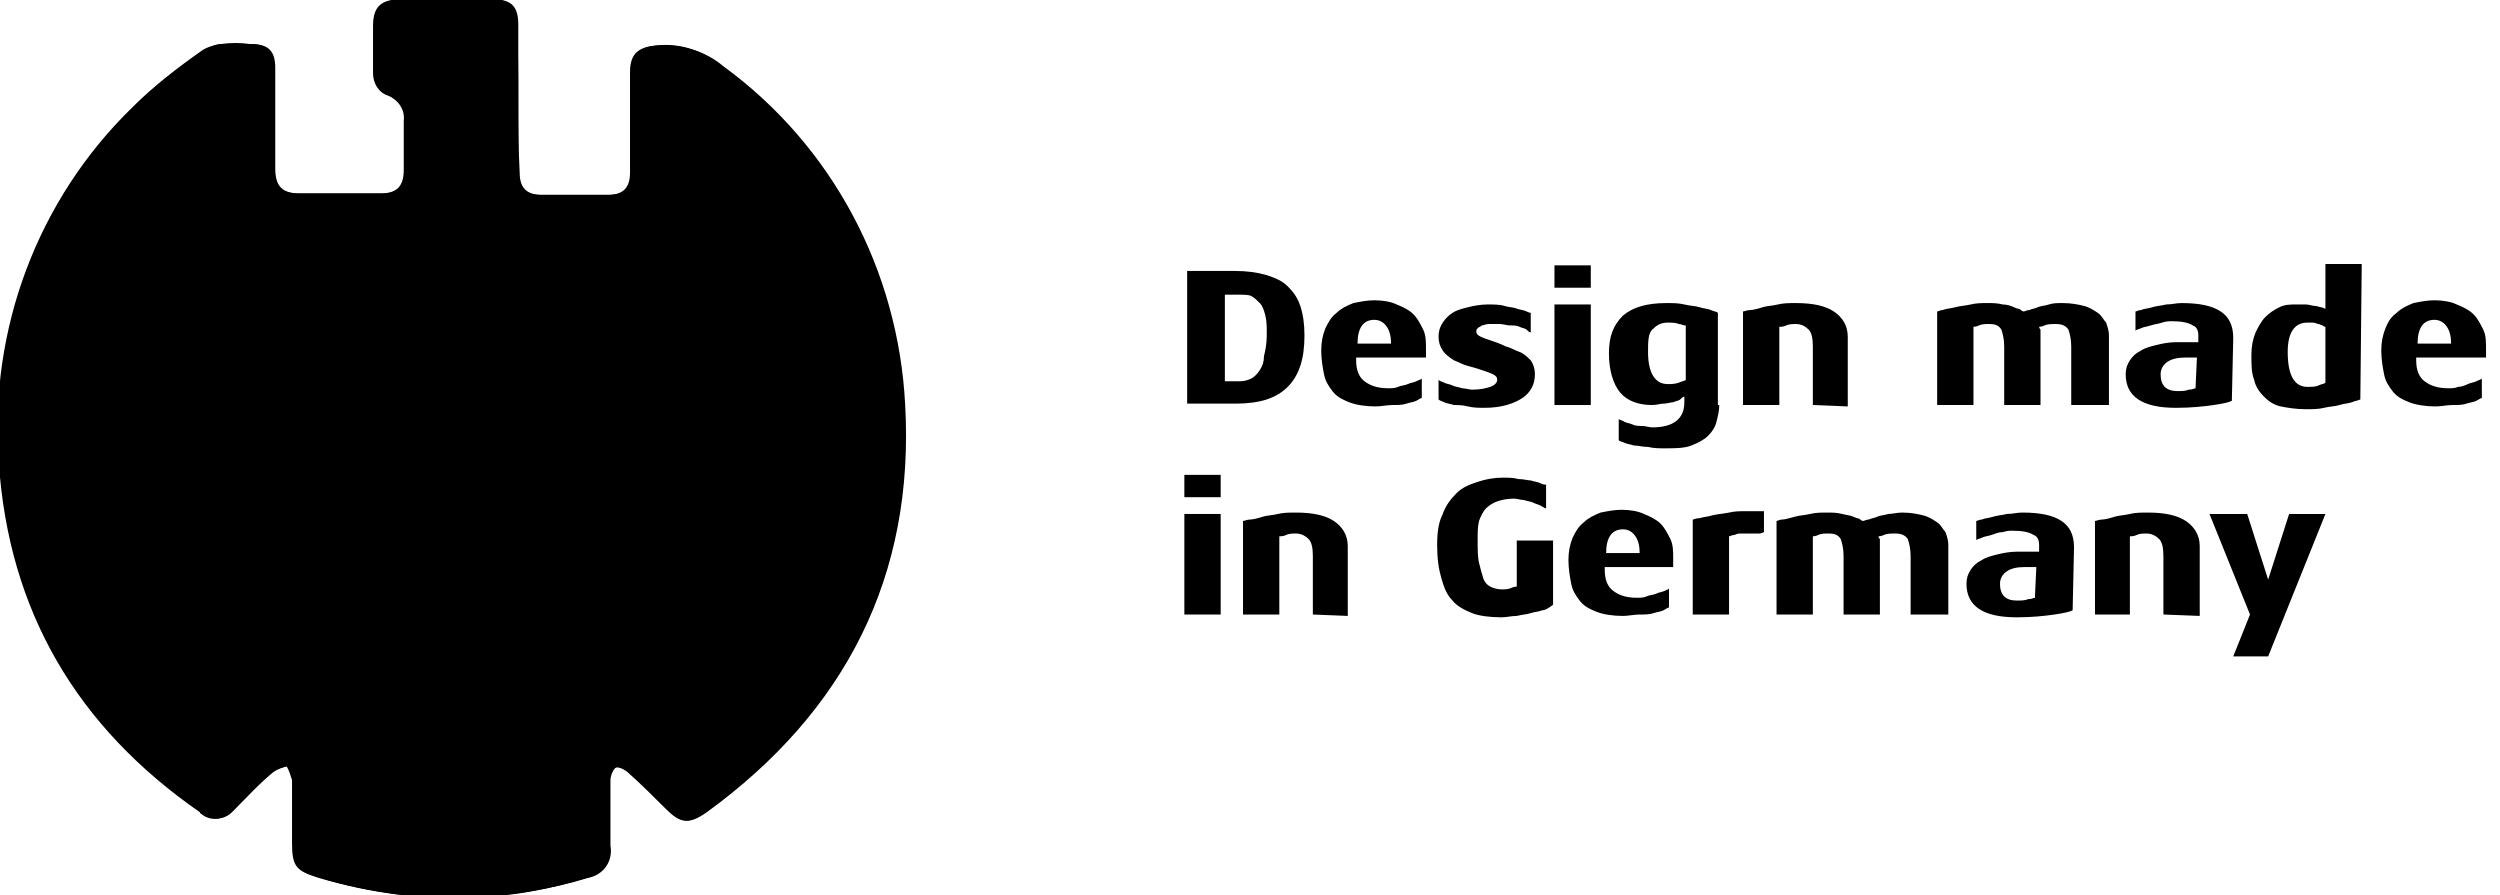
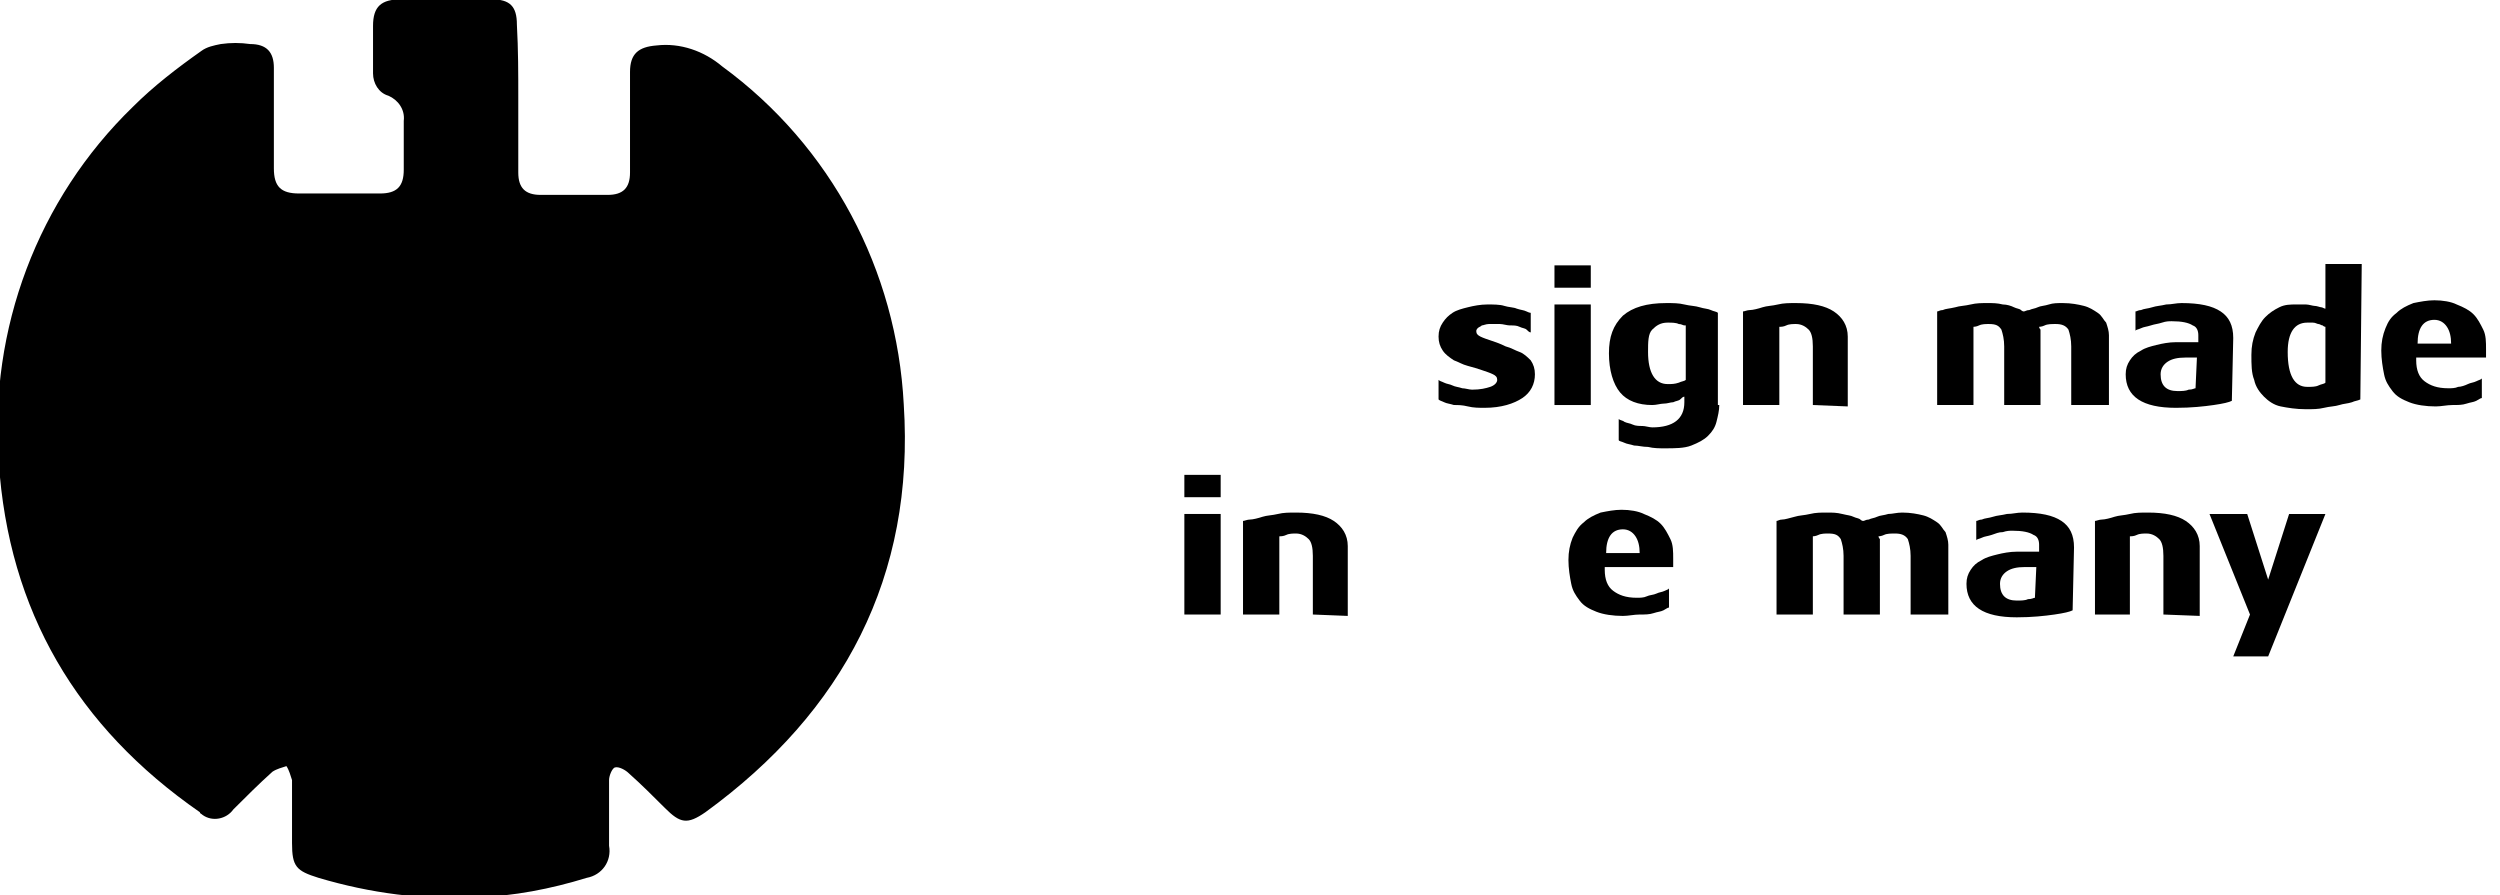
<svg xmlns="http://www.w3.org/2000/svg" version="1.1" id="Ebene_1" x="0px" y="0px" viewBox="0 0 179 64.1" style="enable-background:new 0 0 179 64.1;" xml:space="preserve">
  <style type="text/css">
	.st0{enable-background:new    ;}
</style>
  <g id="Gruppe_3" transform="translate(-441 -664)">
    <g class="st0">
-       <path d="M534.4,688c0,0.9-0.1,1.6-0.3,2.2c-0.2,0.6-0.5,1.1-0.9,1.5s-0.9,0.7-1.5,0.9s-1.4,0.3-2.2,0.3H526v-9.5h3.4    c0.9,0,1.6,0.1,2.3,0.3c0.6,0.2,1.1,0.4,1.5,0.8c0.4,0.4,0.7,0.8,0.9,1.4S534.4,687.2,534.4,688z M531.7,688c0-0.6,0-1-0.1-1.4    s-0.2-0.7-0.4-0.9s-0.4-0.4-0.6-0.5c-0.2-0.1-0.5-0.1-0.9-0.1h-1v6.2h1.1c0.3,0,0.6-0.1,0.8-0.2c0.2-0.1,0.4-0.3,0.6-0.6    c0.2-0.3,0.3-0.6,0.3-1C531.6,689.1,531.7,688.6,531.7,688z" />
-       <path d="M538.1,689.8c0,0.7,0.2,1.2,0.6,1.5s0.9,0.5,1.7,0.5c0.2,0,0.5,0,0.7-0.1s0.5-0.1,0.7-0.2c0.2-0.1,0.4-0.1,0.6-0.2    c0.2-0.1,0.3-0.1,0.4-0.2v1.4c-0.1,0-0.2,0.1-0.4,0.2s-0.4,0.1-0.7,0.2c-0.3,0.1-0.6,0.1-1,0.1s-0.8,0.1-1.2,0.1    c-0.7,0-1.4-0.1-1.9-0.3s-0.9-0.4-1.2-0.8s-0.5-0.7-0.6-1.2s-0.2-1.1-0.2-1.7c0-0.6,0.1-1.1,0.3-1.6c0.2-0.4,0.4-0.8,0.8-1.1    c0.3-0.3,0.7-0.5,1.2-0.7c0.5-0.1,1-0.2,1.5-0.2c0.6,0,1.2,0.1,1.6,0.3c0.5,0.2,0.9,0.4,1.2,0.7s0.5,0.7,0.7,1.1    c0.2,0.4,0.2,0.9,0.2,1.4v0.6h-5V689.8z M540.6,688.6c0-0.5-0.1-0.9-0.3-1.2s-0.5-0.5-0.9-0.5c-0.8,0-1.2,0.6-1.2,1.7H540.6z" />
      <path d="M550.9,690.8c0,0.7-0.3,1.3-0.9,1.7s-1.5,0.7-2.7,0.7c-0.4,0-0.8,0-1.2-0.1s-0.7-0.1-1-0.1c-0.3-0.1-0.5-0.1-0.7-0.2    s-0.3-0.1-0.4-0.2v-1.4c0.1,0.1,0.2,0.1,0.4,0.2c0.2,0.1,0.4,0.1,0.6,0.2c0.2,0.1,0.4,0.1,0.7,0.2c0.2,0,0.5,0.1,0.7,0.1    c0.6,0,1-0.1,1.3-0.2c0.3-0.1,0.5-0.3,0.5-0.5s-0.1-0.3-0.3-0.4c-0.2-0.1-0.5-0.2-0.8-0.3s-0.6-0.2-1-0.3s-0.7-0.3-1-0.4    c-0.3-0.2-0.6-0.4-0.8-0.7s-0.3-0.6-0.3-1s0.1-0.7,0.3-1s0.4-0.5,0.7-0.7s0.7-0.3,1.1-0.4c0.4-0.1,0.9-0.2,1.4-0.2    c0.4,0,0.9,0,1.2,0.1s0.7,0.1,0.9,0.2c0.3,0.1,0.5,0.1,0.7,0.2s0.3,0.1,0.3,0.1v1.4c-0.1,0-0.2-0.1-0.3-0.2s-0.3-0.1-0.5-0.2    c-0.2-0.1-0.4-0.1-0.7-0.1c-0.2,0-0.5-0.1-0.7-0.1c-0.3,0-0.6,0-0.8,0s-0.4,0.1-0.5,0.1c-0.1,0.1-0.2,0.1-0.3,0.2    c-0.1,0.1-0.1,0.2-0.1,0.2c0,0.2,0.1,0.3,0.3,0.4c0.2,0.1,0.5,0.2,0.8,0.3s0.6,0.2,1,0.4c0.4,0.1,0.7,0.3,1,0.4s0.6,0.4,0.8,0.6    C550.8,690.1,550.9,690.4,550.9,690.8z" />
      <path d="M552.3,684.7V683h2.6v1.6h-2.6V684.7z M552.3,693v-7.2h2.6v7.2H552.3z" />
      <path d="M564.1,693c0,0.4-0.1,0.8-0.2,1.2c-0.1,0.4-0.3,0.7-0.6,1s-0.7,0.5-1.2,0.7s-1.2,0.2-1.9,0.2c-0.4,0-0.8,0-1.2-0.1    c-0.4,0-0.7-0.1-1-0.1c-0.3-0.1-0.5-0.1-0.7-0.2s-0.4-0.1-0.4-0.2V694c0.1,0.1,0.3,0.1,0.4,0.2c0.2,0.1,0.4,0.1,0.6,0.2    s0.5,0.1,0.7,0.1s0.5,0.1,0.7,0.1c1.5,0,2.3-0.6,2.3-1.8v-0.4c-0.1,0-0.2,0.1-0.3,0.2c-0.1,0.1-0.3,0.1-0.5,0.2    c-0.2,0-0.4,0.1-0.7,0.1c-0.2,0-0.5,0.1-0.8,0.1c-1,0-1.8-0.3-2.3-0.9c-0.5-0.6-0.8-1.6-0.8-2.8s0.3-2,1-2.7    c0.7-0.6,1.7-0.9,3.1-0.9c0.5,0,0.9,0,1.3,0.1c0.4,0.1,0.8,0.1,1.1,0.2s0.6,0.1,0.8,0.2s0.4,0.1,0.5,0.2v6.6H564.1z M561.6,687.3    c-0.1,0-0.2-0.1-0.4-0.1c-0.2-0.1-0.5-0.1-0.8-0.1c-0.5,0-0.8,0.2-1.1,0.5s-0.3,0.9-0.3,1.6c0,1.5,0.5,2.3,1.4,2.3    c0.3,0,0.5,0,0.8-0.1c0.2-0.1,0.4-0.1,0.5-0.2v-3.9H561.6z" />
      <path d="M570.8,693v-4.2c0-0.6-0.1-1-0.3-1.2s-0.5-0.4-0.9-0.4c-0.2,0-0.5,0-0.7,0.1s-0.4,0.1-0.5,0.1v5.6h-2.6v-6.7    c0.1,0,0.3-0.1,0.5-0.1s0.6-0.1,0.9-0.2s0.7-0.1,1.1-0.2c0.4-0.1,0.8-0.1,1.3-0.1c1.2,0,2.1,0.2,2.7,0.6c0.6,0.4,1,1,1,1.8v5    L570.8,693L570.8,693z" />
      <path d="M589.3,693v-4.2c0-0.5-0.1-0.9-0.2-1.2c-0.2-0.3-0.5-0.4-0.9-0.4c-0.3,0-0.6,0-0.8,0.1s-0.4,0.1-0.4,0.1s0,0.1,0.1,0.2    c0,0.1,0,0.1,0,0.2c0,0.1,0,0.1,0,0.2c0,0.1,0,0.1,0,0.2v4.8h-2.6v-4.2c0-0.5-0.1-0.9-0.2-1.2c-0.2-0.3-0.4-0.4-0.9-0.4    c-0.2,0-0.5,0-0.7,0.1s-0.4,0.1-0.4,0.1v5.6h-2.6v-6.7c0.1,0,0.2-0.1,0.4-0.1c0.2-0.1,0.5-0.1,0.9-0.2c0.3-0.1,0.7-0.1,1.1-0.2    c0.4-0.1,0.8-0.1,1.2-0.1s0.7,0,1.1,0.1c0.3,0,0.6,0.1,0.8,0.2s0.4,0.1,0.5,0.2c0.1,0.1,0.2,0.1,0.2,0.1c0.1,0,0.2-0.1,0.4-0.1    c0.2-0.1,0.4-0.1,0.6-0.2c0.2-0.1,0.5-0.1,0.8-0.2s0.6-0.1,1-0.1c0.6,0,1.1,0.1,1.5,0.2c0.4,0.1,0.7,0.3,1,0.5s0.4,0.5,0.6,0.7    c0.1,0.3,0.2,0.6,0.2,0.9v5L589.3,693L589.3,693z" />
      <path d="M600.8,692.7c-0.2,0.1-0.6,0.2-1.3,0.3s-1.6,0.2-2.7,0.2c-2.4,0-3.6-0.8-3.6-2.4c0-0.4,0.1-0.7,0.3-1s0.4-0.5,0.8-0.7    c0.3-0.2,0.7-0.3,1.1-0.4s0.9-0.2,1.4-0.2h1.6V688c0-0.3-0.1-0.6-0.4-0.7c-0.3-0.2-0.8-0.3-1.5-0.3c-0.2,0-0.4,0-0.7,0.1    s-0.5,0.1-0.8,0.2c-0.3,0.1-0.5,0.1-0.7,0.2c-0.2,0.1-0.4,0.1-0.4,0.2v-1.4c0.1,0,0.2-0.1,0.4-0.1c0.2-0.1,0.5-0.1,0.8-0.2    c0.3-0.1,0.6-0.1,1-0.2c0.4,0,0.7-0.1,1.1-0.1c1.3,0,2.2,0.2,2.8,0.6c0.6,0.4,0.9,1,0.9,1.9L600.8,692.7L600.8,692.7z     M598.3,689.6h-0.8c-0.6,0-1,0.1-1.3,0.3s-0.5,0.5-0.5,0.9s0.1,0.7,0.3,0.9s0.5,0.3,0.9,0.3c0.3,0,0.6,0,0.8-0.1    c0.3,0,0.4-0.1,0.5-0.1L598.3,689.6L598.3,689.6z" />
      <path d="M610,692.6c-0.2,0.1-0.4,0.1-0.6,0.2c-0.3,0.1-0.6,0.1-0.9,0.2c-0.3,0.1-0.7,0.1-1.1,0.2s-0.8,0.1-1.3,0.1    c-0.7,0-1.3-0.1-1.8-0.2c-0.5-0.1-0.9-0.4-1.2-0.7s-0.6-0.7-0.7-1.2c-0.2-0.5-0.2-1.1-0.2-1.8c0-0.6,0.1-1.1,0.3-1.6    c0.2-0.4,0.4-0.8,0.7-1.1s0.6-0.5,1-0.7s0.8-0.2,1.2-0.2c0.3,0,0.5,0,0.7,0s0.5,0.1,0.6,0.1c0.2,0,0.4,0.1,0.5,0.1    s0.2,0.1,0.3,0.1v-3.2h2.6L610,692.6L610,692.6z M607.5,687.4c0,0-0.1,0-0.2-0.1c-0.1,0-0.2-0.1-0.3-0.1s-0.2-0.1-0.4-0.1    c-0.1,0-0.3,0-0.4,0c-0.9,0-1.4,0.7-1.4,2.1c0,1.7,0.5,2.5,1.4,2.5c0.3,0,0.6,0,0.8-0.1s0.4-0.1,0.5-0.2L607.5,687.4L607.5,687.4z    " />
      <path d="M614,689.8c0,0.7,0.2,1.2,0.6,1.5s0.9,0.5,1.7,0.5c0.2,0,0.5,0,0.7-0.1c0.2,0,0.5-0.1,0.7-0.2s0.4-0.1,0.6-0.2    s0.3-0.1,0.4-0.2v1.4c-0.1,0-0.2,0.1-0.4,0.2s-0.4,0.1-0.7,0.2s-0.6,0.1-1,0.1s-0.8,0.1-1.2,0.1c-0.7,0-1.4-0.1-1.9-0.3    s-0.9-0.4-1.2-0.8s-0.5-0.7-0.6-1.2s-0.2-1.1-0.2-1.7c0-0.6,0.1-1.1,0.3-1.6s0.4-0.8,0.8-1.1c0.3-0.3,0.7-0.5,1.2-0.7    c0.5-0.1,1-0.2,1.5-0.2c0.6,0,1.2,0.1,1.6,0.3c0.5,0.2,0.9,0.4,1.2,0.7s0.5,0.7,0.7,1.1c0.2,0.4,0.2,0.9,0.2,1.4v0.6h-5V689.8z     M616.5,688.6c0-0.5-0.1-0.9-0.3-1.2s-0.5-0.5-0.9-0.5c-0.8,0-1.2,0.6-1.2,1.7H616.5z" />
    </g>
    <g class="st0">
      <path d="M525.8,699.7V698h2.6v1.6h-2.6V699.7z M525.8,708v-7.2h2.6v7.2H525.8z" />
      <path d="M535,708v-4.2c0-0.6-0.1-1-0.3-1.2s-0.5-0.4-0.9-0.4c-0.2,0-0.5,0-0.7,0.1s-0.4,0.1-0.5,0.1v5.6H530v-6.7    c0.1,0,0.3-0.1,0.5-0.1s0.6-0.1,0.9-0.2c0.3-0.1,0.7-0.1,1.1-0.2c0.4-0.1,0.8-0.1,1.3-0.1c1.2,0,2.1,0.2,2.7,0.6s1,1,1,1.8v5    L535,708L535,708z" />
-       <path d="M551.4,707.7c-0.2,0.1-0.5,0.1-0.8,0.2c-0.3,0.1-0.6,0.1-1,0.2c-0.4,0-0.7,0.1-1.1,0.1c-0.8,0-1.6-0.1-2.1-0.3    s-1.1-0.5-1.4-0.9c-0.4-0.4-0.6-0.9-0.8-1.6s-0.3-1.4-0.3-2.4c0-0.9,0.1-1.6,0.4-2.2c0.2-0.6,0.6-1.1,1-1.5s0.9-0.6,1.5-0.8    s1.2-0.3,1.8-0.3c0.4,0,0.8,0,1.1,0.1c0.4,0,0.7,0.1,0.9,0.1c0.3,0.1,0.5,0.1,0.7,0.2s0.3,0.1,0.4,0.1v1.7c-0.1,0-0.2-0.1-0.4-0.2    c-0.2-0.1-0.3-0.1-0.5-0.2c-0.2-0.1-0.4-0.1-0.7-0.2c-0.2,0-0.5-0.1-0.7-0.1c-0.5,0-0.9,0.1-1.2,0.2s-0.6,0.3-0.8,0.5    s-0.4,0.6-0.5,0.9c-0.1,0.4-0.1,0.8-0.1,1.4c0,0.6,0,1.2,0.1,1.6s0.2,0.8,0.3,1.1s0.3,0.5,0.5,0.6s0.5,0.2,0.8,0.2    c0.2,0,0.5,0,0.7-0.1s0.4-0.1,0.4-0.1v-3.3h2.6v4.6C551.8,707.6,551.6,707.7,551.4,707.7z" />
      <path d="M555.9,704.8c0,0.7,0.2,1.2,0.6,1.5c0.4,0.3,0.9,0.5,1.7,0.5c0.2,0,0.5,0,0.7-0.1s0.5-0.1,0.7-0.2s0.4-0.1,0.6-0.2    s0.3-0.1,0.3-0.2v1.4c-0.1,0-0.2,0.1-0.4,0.2s-0.4,0.1-0.7,0.2c-0.3,0.1-0.6,0.1-1,0.1s-0.8,0.1-1.2,0.1c-0.7,0-1.4-0.1-1.9-0.3    s-0.9-0.4-1.2-0.8s-0.5-0.7-0.6-1.2s-0.2-1.1-0.2-1.7c0-0.6,0.1-1.1,0.3-1.6c0.2-0.4,0.4-0.8,0.8-1.1c0.3-0.3,0.7-0.5,1.2-0.7    c0.5-0.1,1-0.2,1.5-0.2c0.6,0,1.2,0.1,1.6,0.3c0.5,0.2,0.9,0.4,1.2,0.7s0.5,0.7,0.7,1.1c0.2,0.4,0.2,0.9,0.2,1.4v0.6h-4.9V704.8z     M558.4,703.6c0-0.5-0.1-0.9-0.3-1.2s-0.5-0.5-0.9-0.5c-0.8,0-1.2,0.6-1.2,1.7H558.4z" />
-       <path d="M566.9,702.2c-0.1,0-0.2,0-0.3,0s-0.2,0-0.4,0s-0.3,0-0.5,0s-0.3,0-0.5,0.1c-0.2,0-0.3,0.1-0.4,0.1v5.6h-2.6v-6.8    c0.1,0,0.2-0.1,0.5-0.1c0.3-0.1,0.6-0.1,0.9-0.2c0.4-0.1,0.7-0.1,1.2-0.2c0.4-0.1,0.8-0.1,1.3-0.1c0.1,0,0.2,0,0.3,0s0.2,0,0.4,0    c0.1,0,0.2,0,0.3,0s0.2,0,0.2,0v1.5C567.1,702.2,567,702.2,566.9,702.2z" />
      <path d="M577.8,708v-4.2c0-0.5-0.1-0.9-0.2-1.2c-0.2-0.3-0.5-0.4-0.9-0.4c-0.3,0-0.6,0-0.8,0.1s-0.4,0.1-0.4,0.1s0,0.1,0.1,0.2    c0,0.1,0,0.1,0,0.2c0,0.1,0,0.1,0,0.2c0,0.1,0,0.1,0,0.2v4.8H573v-4.2c0-0.5-0.1-0.9-0.2-1.2c-0.2-0.3-0.4-0.4-0.9-0.4    c-0.2,0-0.5,0-0.7,0.1s-0.4,0.1-0.4,0.1v5.6h-2.6v-6.7c0.1,0,0.2-0.1,0.4-0.1s0.5-0.1,0.9-0.2c0.3-0.1,0.7-0.1,1.1-0.2    c0.4-0.1,0.8-0.1,1.2-0.1s0.7,0,1.1,0.1s0.6,0.1,0.8,0.2s0.4,0.1,0.5,0.2c0.1,0.1,0.2,0.1,0.2,0.1c0.1,0,0.2-0.1,0.4-0.1    c0.2-0.1,0.4-0.1,0.6-0.2c0.2-0.1,0.5-0.1,0.8-0.2c0.3,0,0.6-0.1,1-0.1c0.6,0,1.1,0.1,1.5,0.2s0.7,0.3,1,0.5s0.4,0.5,0.6,0.7    c0.1,0.3,0.2,0.6,0.2,0.9v5L577.8,708L577.8,708z" />
      <path d="M589.4,707.7c-0.2,0.1-0.6,0.2-1.3,0.3s-1.6,0.2-2.7,0.2c-2.4,0-3.6-0.8-3.6-2.4c0-0.4,0.1-0.7,0.3-1s0.4-0.5,0.8-0.7    c0.3-0.2,0.7-0.3,1.1-0.4c0.4-0.1,0.9-0.2,1.4-0.2h1.6V703c0-0.3-0.1-0.6-0.4-0.7c-0.3-0.2-0.8-0.3-1.5-0.3c-0.2,0-0.4,0-0.7,0.1    c-0.3,0-0.5,0.1-0.8,0.2c-0.3,0.1-0.5,0.1-0.7,0.2c-0.2,0.1-0.4,0.1-0.4,0.2v-1.4c0.1,0,0.2-0.1,0.4-0.1c0.2-0.1,0.5-0.1,0.8-0.2    c0.3-0.1,0.6-0.1,1-0.2c0.4,0,0.7-0.1,1.1-0.1c1.3,0,2.2,0.2,2.8,0.6c0.6,0.4,0.9,1,0.9,1.9L589.4,707.7L589.4,707.7z     M586.8,704.6H586c-0.6,0-1,0.1-1.3,0.3s-0.5,0.5-0.5,0.9s0.1,0.7,0.3,0.9s0.5,0.3,0.9,0.3c0.3,0,0.6,0,0.8-0.1    c0.3,0,0.4-0.1,0.5-0.1L586.8,704.6L586.8,704.6z" />
      <path d="M595.9,708v-4.2c0-0.6-0.1-1-0.3-1.2s-0.5-0.4-0.9-0.4c-0.2,0-0.5,0-0.7,0.1s-0.4,0.1-0.5,0.1v5.6H591v-6.7    c0.1,0,0.3-0.1,0.5-0.1s0.6-0.1,0.9-0.2s0.7-0.1,1.1-0.2c0.4-0.1,0.8-0.1,1.3-0.1c1.2,0,2.1,0.2,2.7,0.6c0.6,0.4,1,1,1,1.8v5    L595.9,708L595.9,708z" />
      <path d="M603.4,711h-2.5l1.2-3l-2.9-7.2h2.7l1.5,4.7l1.5-4.7h2.6L603.4,711z" />
    </g>
    <g id="Gruppe_2" transform="translate(55.209 438.854)">
-       <path id="Pfad_1" d="M422.9,232.2c0-1.8,0-3.5,0-5.3c0-1.3-0.5-1.8-1.8-1.8c-2.2,0-4.3,0-6.5,0c-1.4,0-1.9,0.5-2,1.9    c0,1.1,0,2.3,0,3.4c0,0.7,0.4,1.4,1.1,1.6c0.7,0.3,1.2,1,1.1,1.8c0,1.2,0,2.3,0,3.5s-0.5,1.7-1.7,1.7c-1.9,0-3.9,0-5.8,0    c-1.3,0-1.8-0.5-1.8-1.8c0-2.4,0-4.8,0-7.2c0-1.2-0.5-1.7-1.7-1.7c-0.7,0-1.4,0-2.1,0c-0.5,0-0.9,0.2-1.4,0.5    c-1.7,1.2-3.4,2.6-4.9,4c-6.8,6.6-10.3,16-9.6,25.4c0.7,10.7,5.7,19,14.4,25.1c0.6,0.6,1.6,0.6,2.2,0c0.1-0.1,0.1-0.1,0.2-0.2    c0.9-0.9,1.8-1.9,2.8-2.7c0.3-0.2,0.6-0.3,1-0.4c0.2,0.3,0.3,0.6,0.4,1c0,1.5,0,3,0,4.5c0,1.7,0.3,2,1.9,2.5    c3.7,1.1,7.5,1.6,11.3,1.4c2.7-0.2,5.3-0.6,7.9-1.4c1.1-0.2,1.8-1.2,1.6-2.3l0,0c0-1.6,0-3.1,0-4.7c0-0.3,0.2-0.8,0.4-0.9    c0.2-0.1,0.7,0.1,1,0.4c0.9,0.8,1.7,1.7,2.6,2.5c1.1,1.1,1.6,1.2,2.9,0.3c9.9-7.2,14.9-16.9,14.2-29.2c-0.5-9.6-5.2-18.5-13-24.2    c-1.3-1.1-3-1.6-4.7-1.5c-1.3,0.1-1.9,0.6-1.9,1.9c0,2.4,0,4.8,0,7.2c0,1.1-0.5,1.6-1.6,1.6c-1.6,0-3.2,0-4.8,0    c-1.1,0-1.6-0.5-1.6-1.6C422.9,235.7,422.9,233.9,422.9,232.2z" />
      <path id="Pfad_2" d="M422.9,232.2c0,1.8,0,3.5,0,5.3c0,1.1,0.5,1.6,1.6,1.6c1.6,0,3.2,0,4.8,0c1.1,0,1.6-0.5,1.6-1.6    c0-2.4,0-4.8,0-7.2c0-1.3,0.6-1.8,1.9-1.9c1.7-0.2,3.4,0.4,4.7,1.5c7.8,5.7,12.5,14.6,13,24.2c0.8,12.3-4.3,22-14.2,29.2    c-1.3,0.9-1.8,0.8-2.9-0.3c-0.8-0.8-1.7-1.7-2.6-2.5c-0.2-0.2-0.7-0.5-1-0.4c-0.2,0.1-0.4,0.6-0.4,0.9c0,1.5,0,3.1,0,4.7    c0.2,1.1-0.5,2.1-1.6,2.3l0,0c-2.6,0.8-5.2,1.3-7.9,1.4c-3.8,0.2-7.6-0.3-11.3-1.4c-1.6-0.5-1.9-0.8-1.9-2.5c0-1.5,0-3,0-4.5    c-0.1-0.3-0.2-0.7-0.4-1c-0.3,0.1-0.7,0.2-1,0.4c-1,0.9-1.9,1.8-2.8,2.7c-0.5,0.7-1.5,0.9-2.2,0.4c-0.1-0.1-0.2-0.1-0.2-0.2    c-8.8-6.1-13.7-14.4-14.4-25.1c-0.7-9.5,2.8-18.8,9.6-25.4c1.5-1.5,3.2-2.8,4.9-4c0.4-0.3,0.9-0.4,1.4-0.5c0.7-0.1,1.4-0.1,2.1,0    c1.2,0,1.7,0.6,1.7,1.7c0,2.4,0,4.8,0,7.2c0,1.3,0.5,1.8,1.8,1.8c1.9,0,3.9,0,5.8,0c1.2,0,1.7-0.5,1.7-1.7s0-2.3,0-3.5    c0.1-0.8-0.4-1.5-1.1-1.8c-0.7-0.2-1.1-0.9-1.1-1.6c0-1.1,0-2.3,0-3.4c0-1.4,0.6-1.9,2-1.9c2.2,0,4.3,0,6.5,0    c1.3,0,1.8,0.5,1.8,1.8C422.9,228.7,422.9,230.4,422.9,232.2z" />
    </g>
  </g>
</svg>